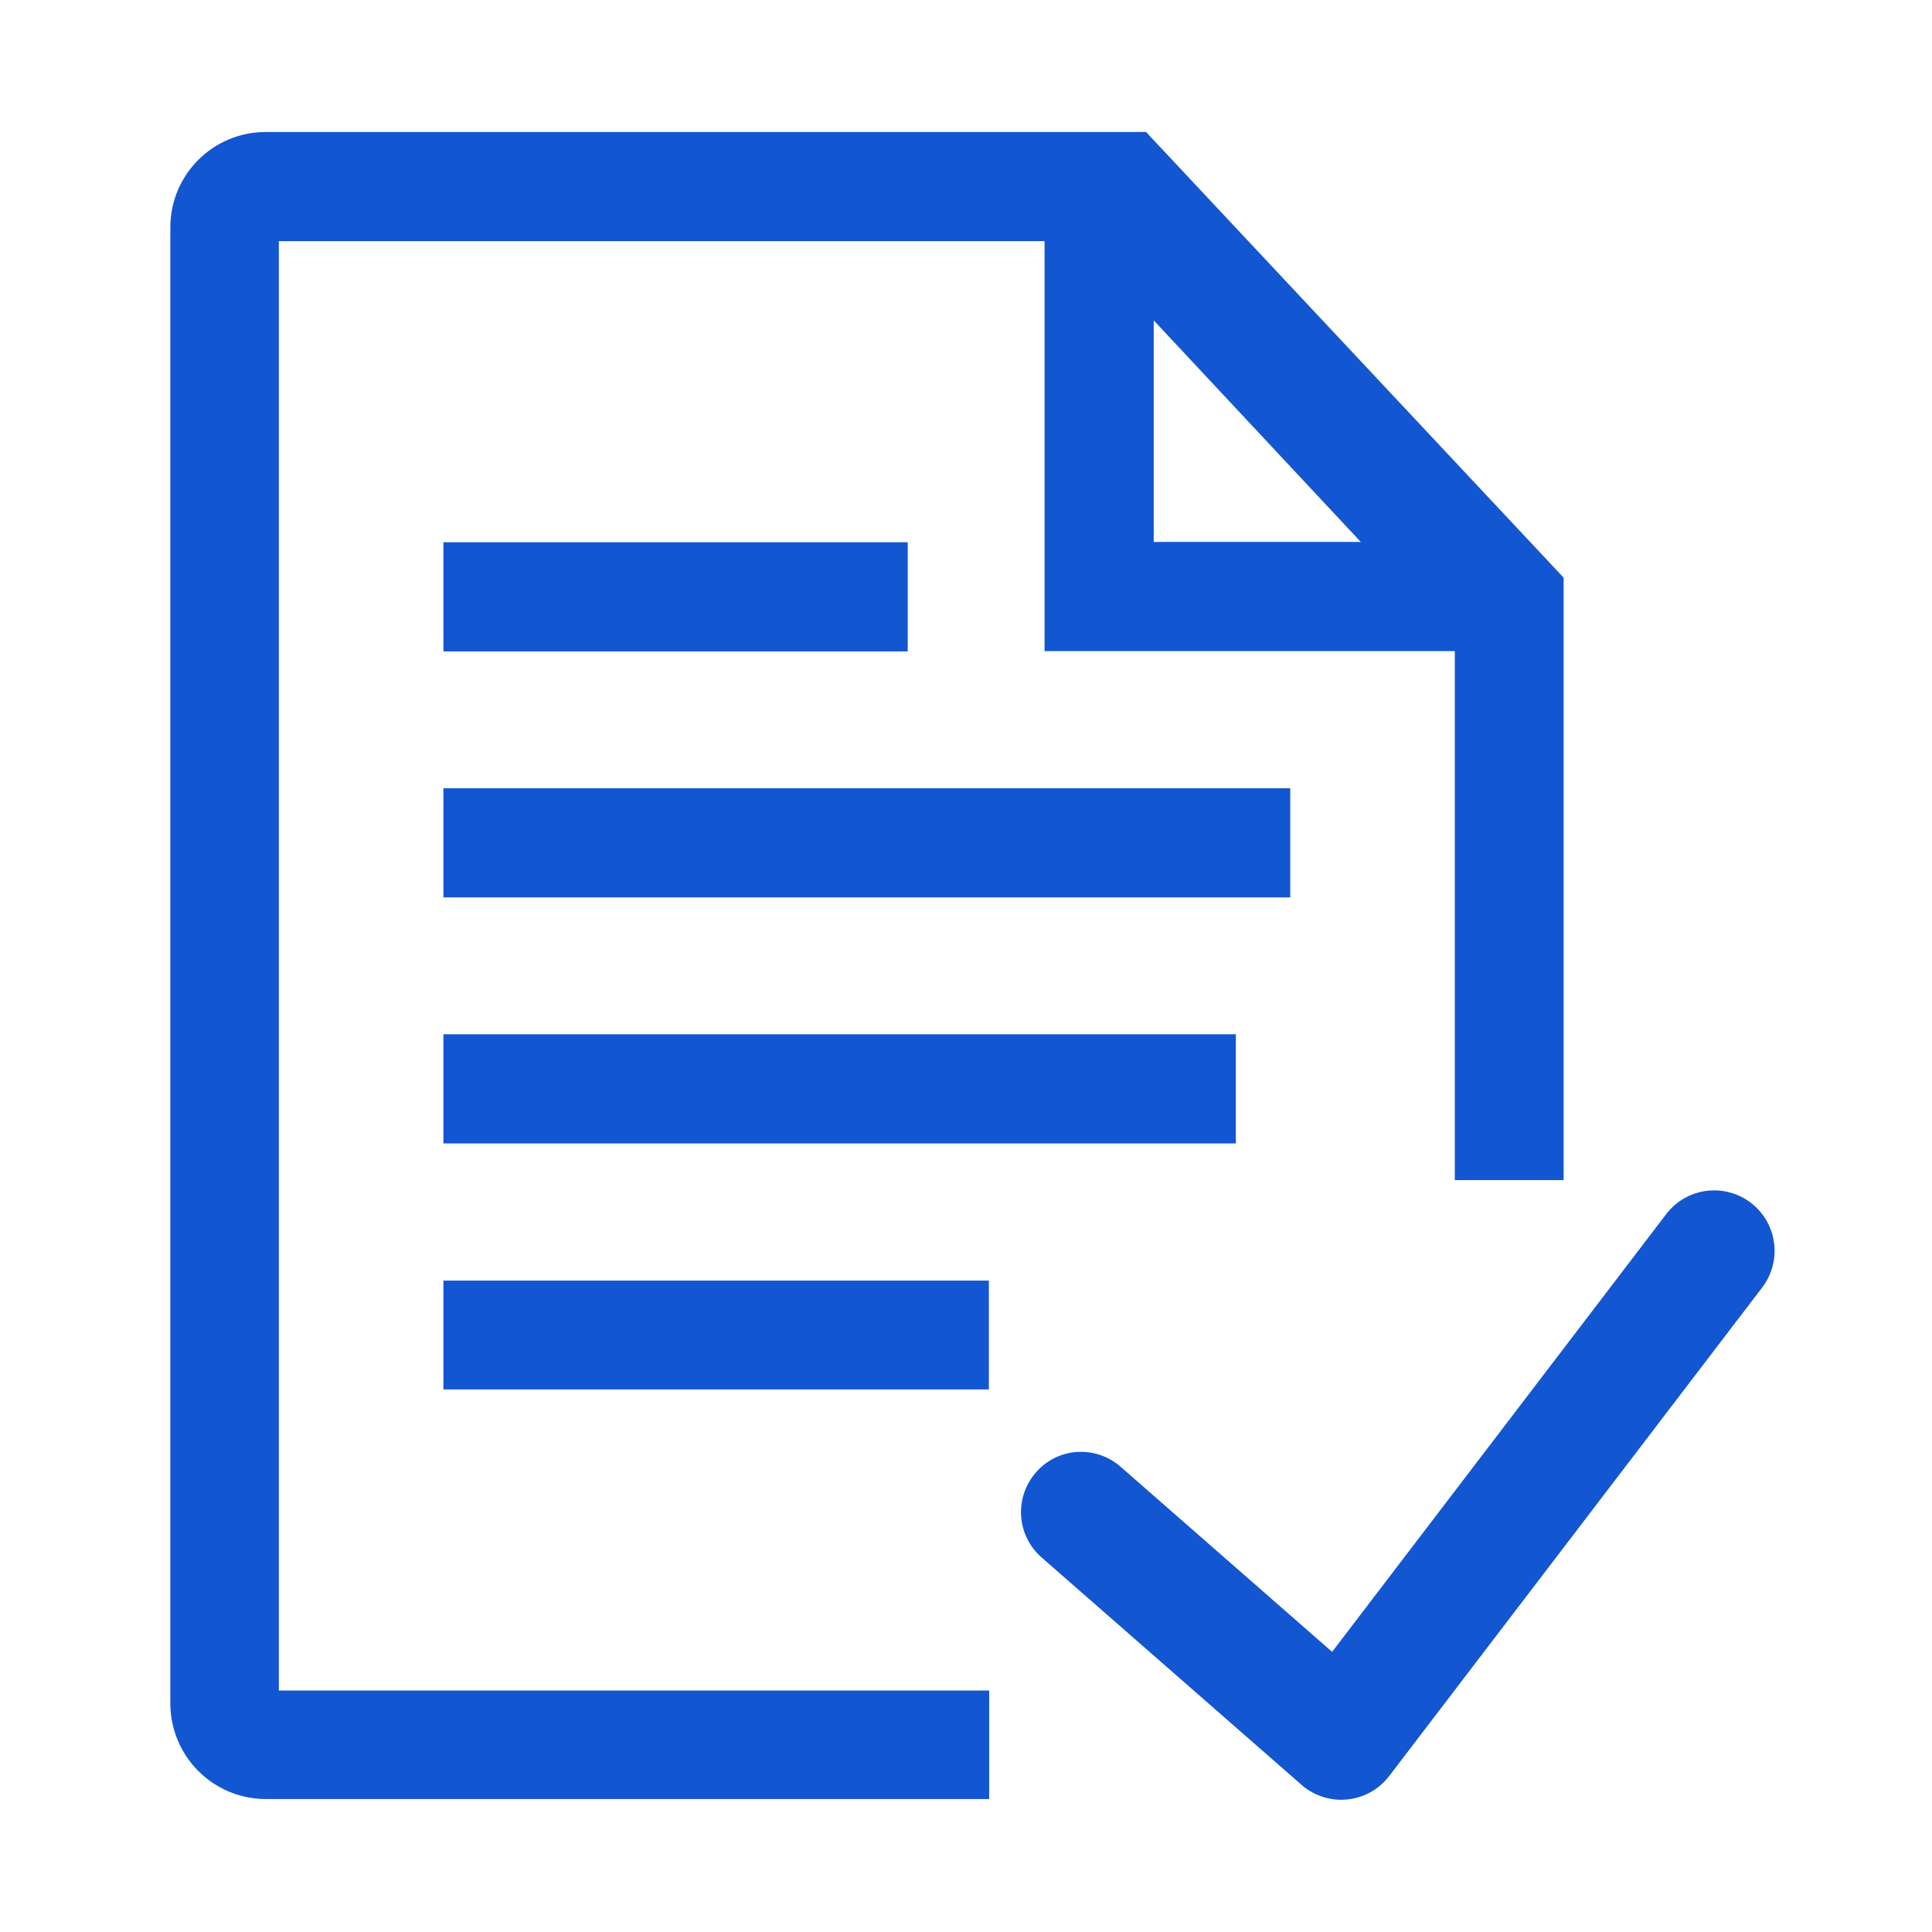
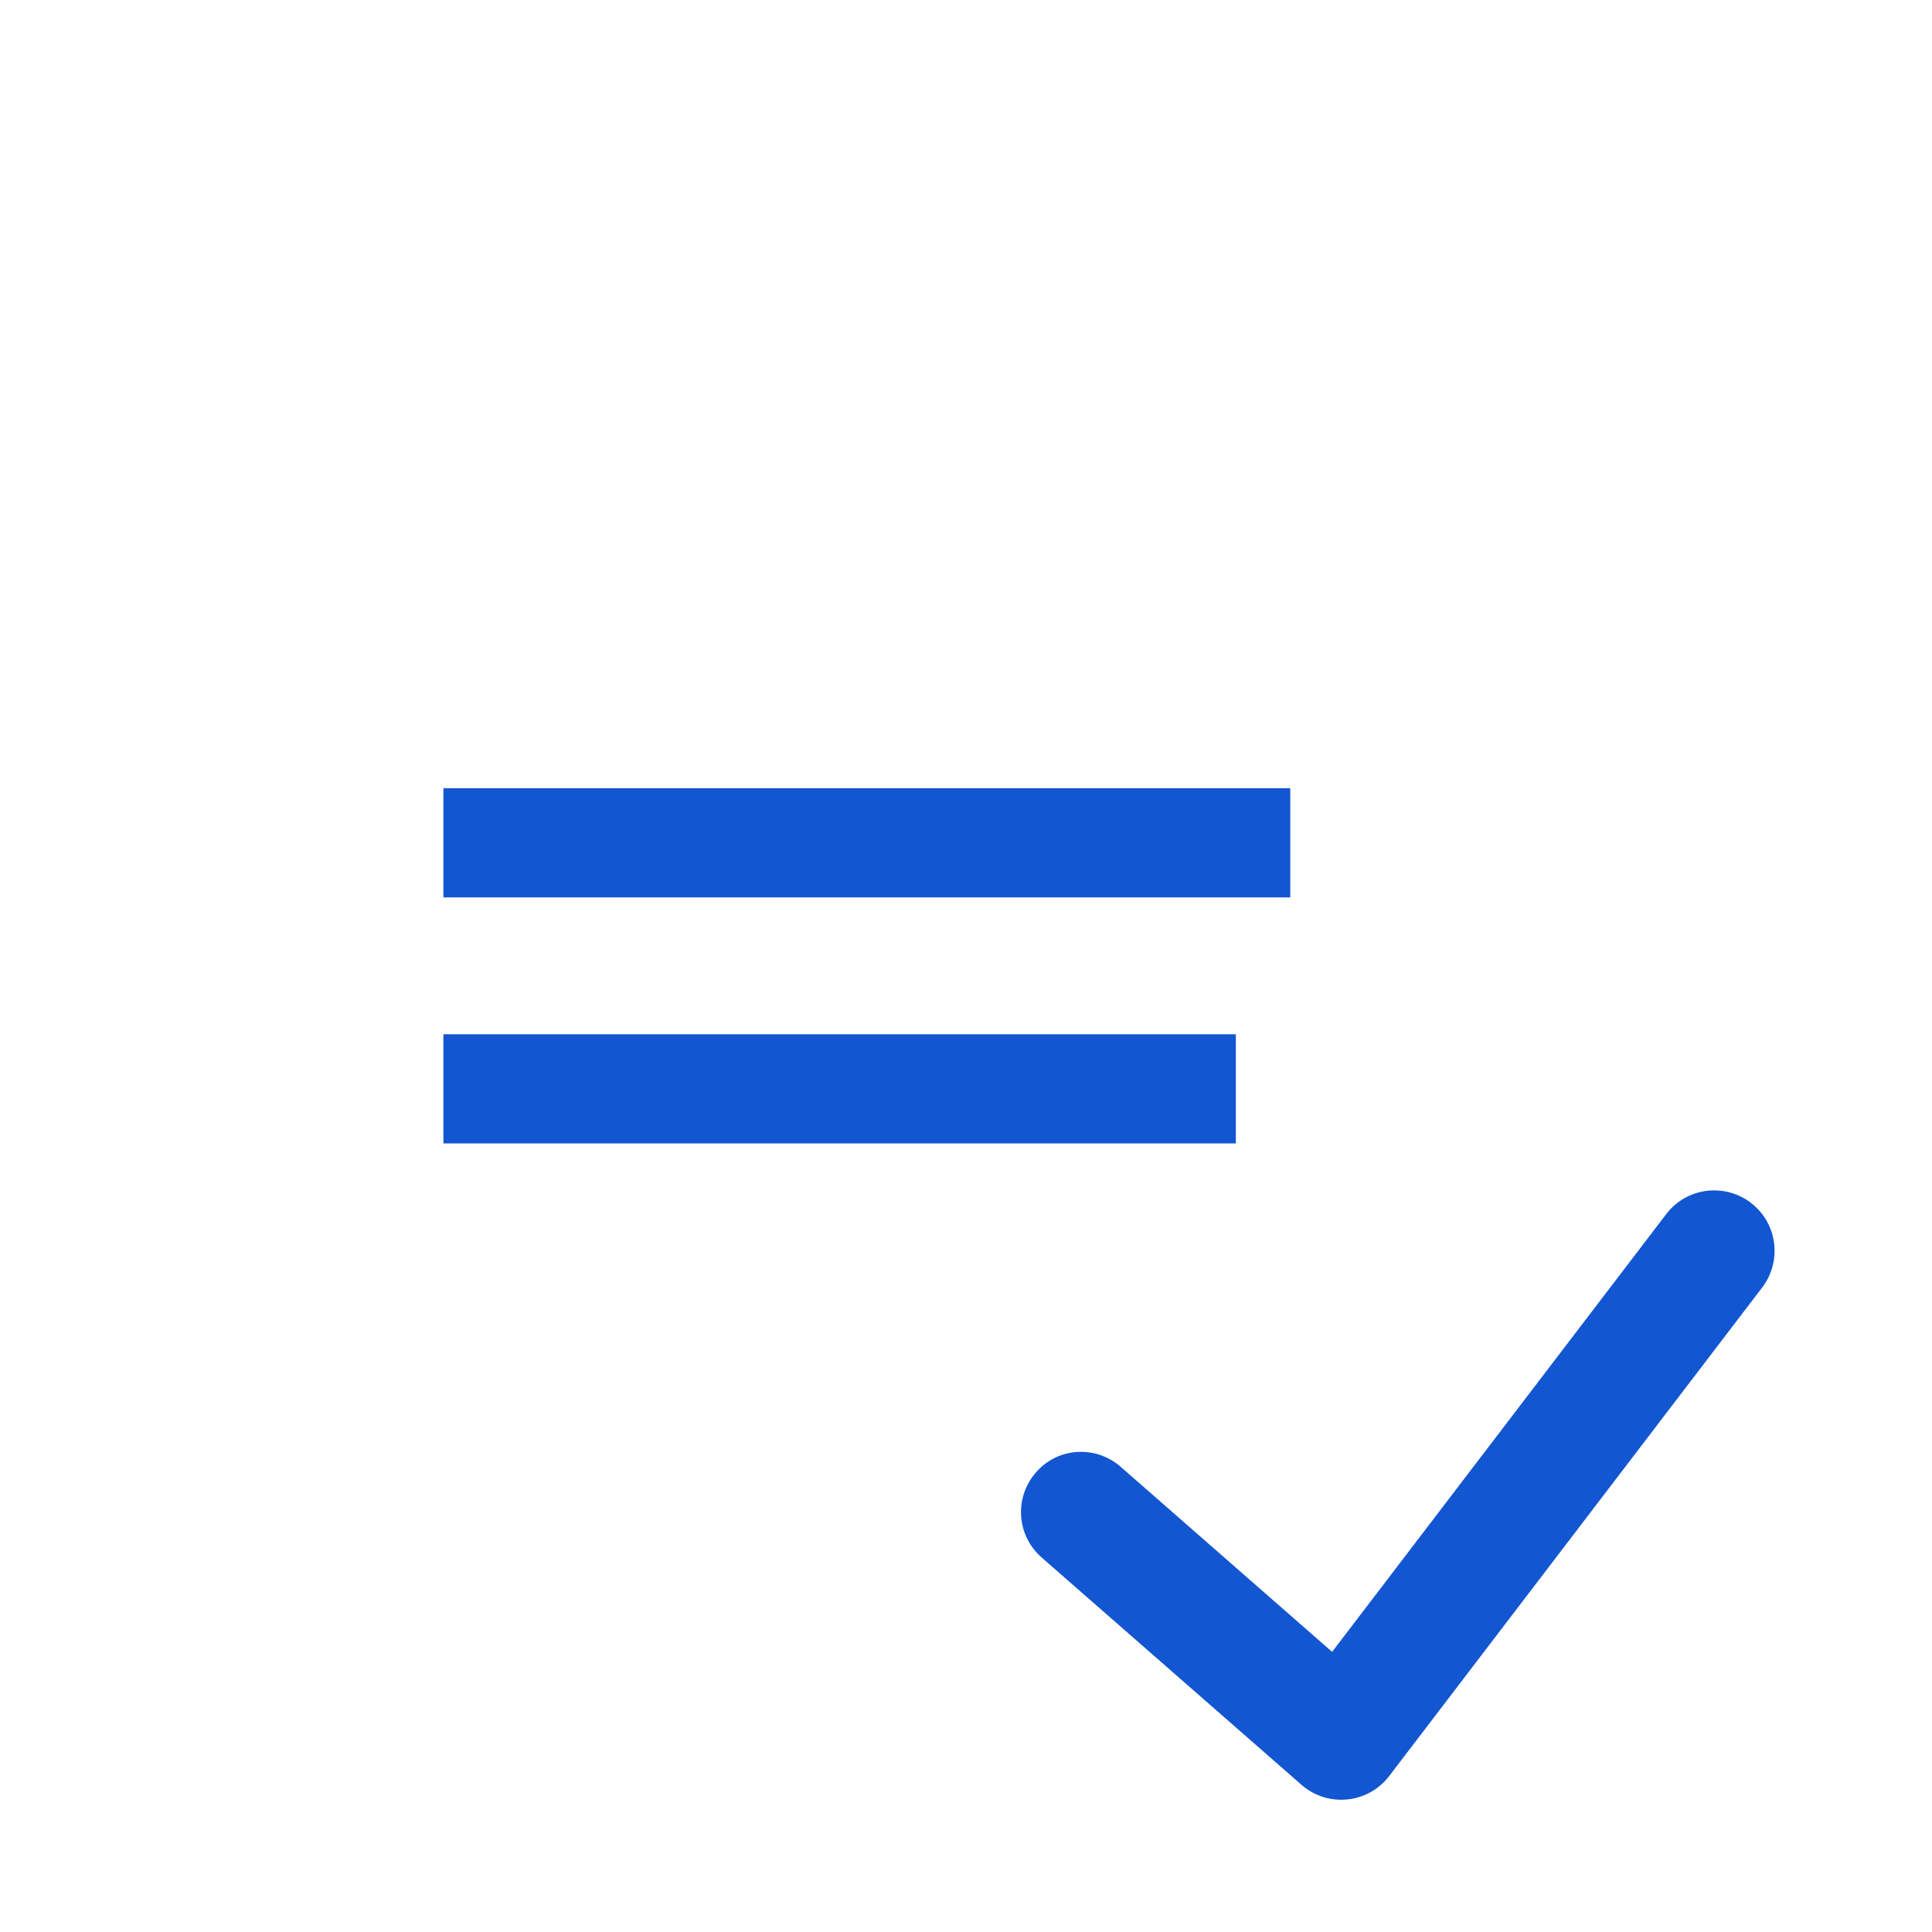
<svg xmlns="http://www.w3.org/2000/svg" t="1749029151172" class="icon" viewBox="0 0 1024 1024" version="1.1" p-id="34406" width="200" height="200">
  <path d="M683.861 417.792 235.008 417.792 235.008 475.648 683.861 475.648Z" p-id="34407" fill="#1356D1" />
  <path d="M235.008 606.037 655.019 606.037 655.019 548.181 235.008 548.181Z" p-id="34408" fill="#1356D1" />
-   <path d="M235.008 736.427 524.117 736.427 524.117 678.741 235.008 678.741Z" p-id="34409" fill="#1356D1" />
-   <path d="M235.008 287.403 235.008 345.259 481.109 345.259 481.109 287.403Z" p-id="34410" fill="#1356D1" />
-   <path d="M147.797 127.829l405.845 0 0 217.259 217.429 0 0 280.405 57.685 0L828.757 306.176 607.915 70.485 607.573 69.973 140.8 69.973c-27.989 0-50.517 22.699-50.517 50.517l0 782.336c0 27.989 22.699 50.688 50.517 50.688l383.488 0L524.288 896 147.797 896 147.797 127.829zM611.499 287.403 611.499 169.813l109.739 117.419L611.499 287.232z" p-id="34411" fill="#1356D1" />
  <path d="M927.915 637.44c-13.995-10.581-33.963-8.021-44.715 5.973L706.048 875.52 593.92 777.387c-13.312-11.605-33.451-10.24-44.885 3.072-11.605 13.312-10.24 33.451 3.072 45.056l137.728 120.491c13.824 12.117 35.157 10.069 46.421-4.608l197.803-259.072c10.581-13.995 8.021-33.963-5.973-44.715L928.085 637.44z" p-id="34412" fill="#1356D1" />
</svg>